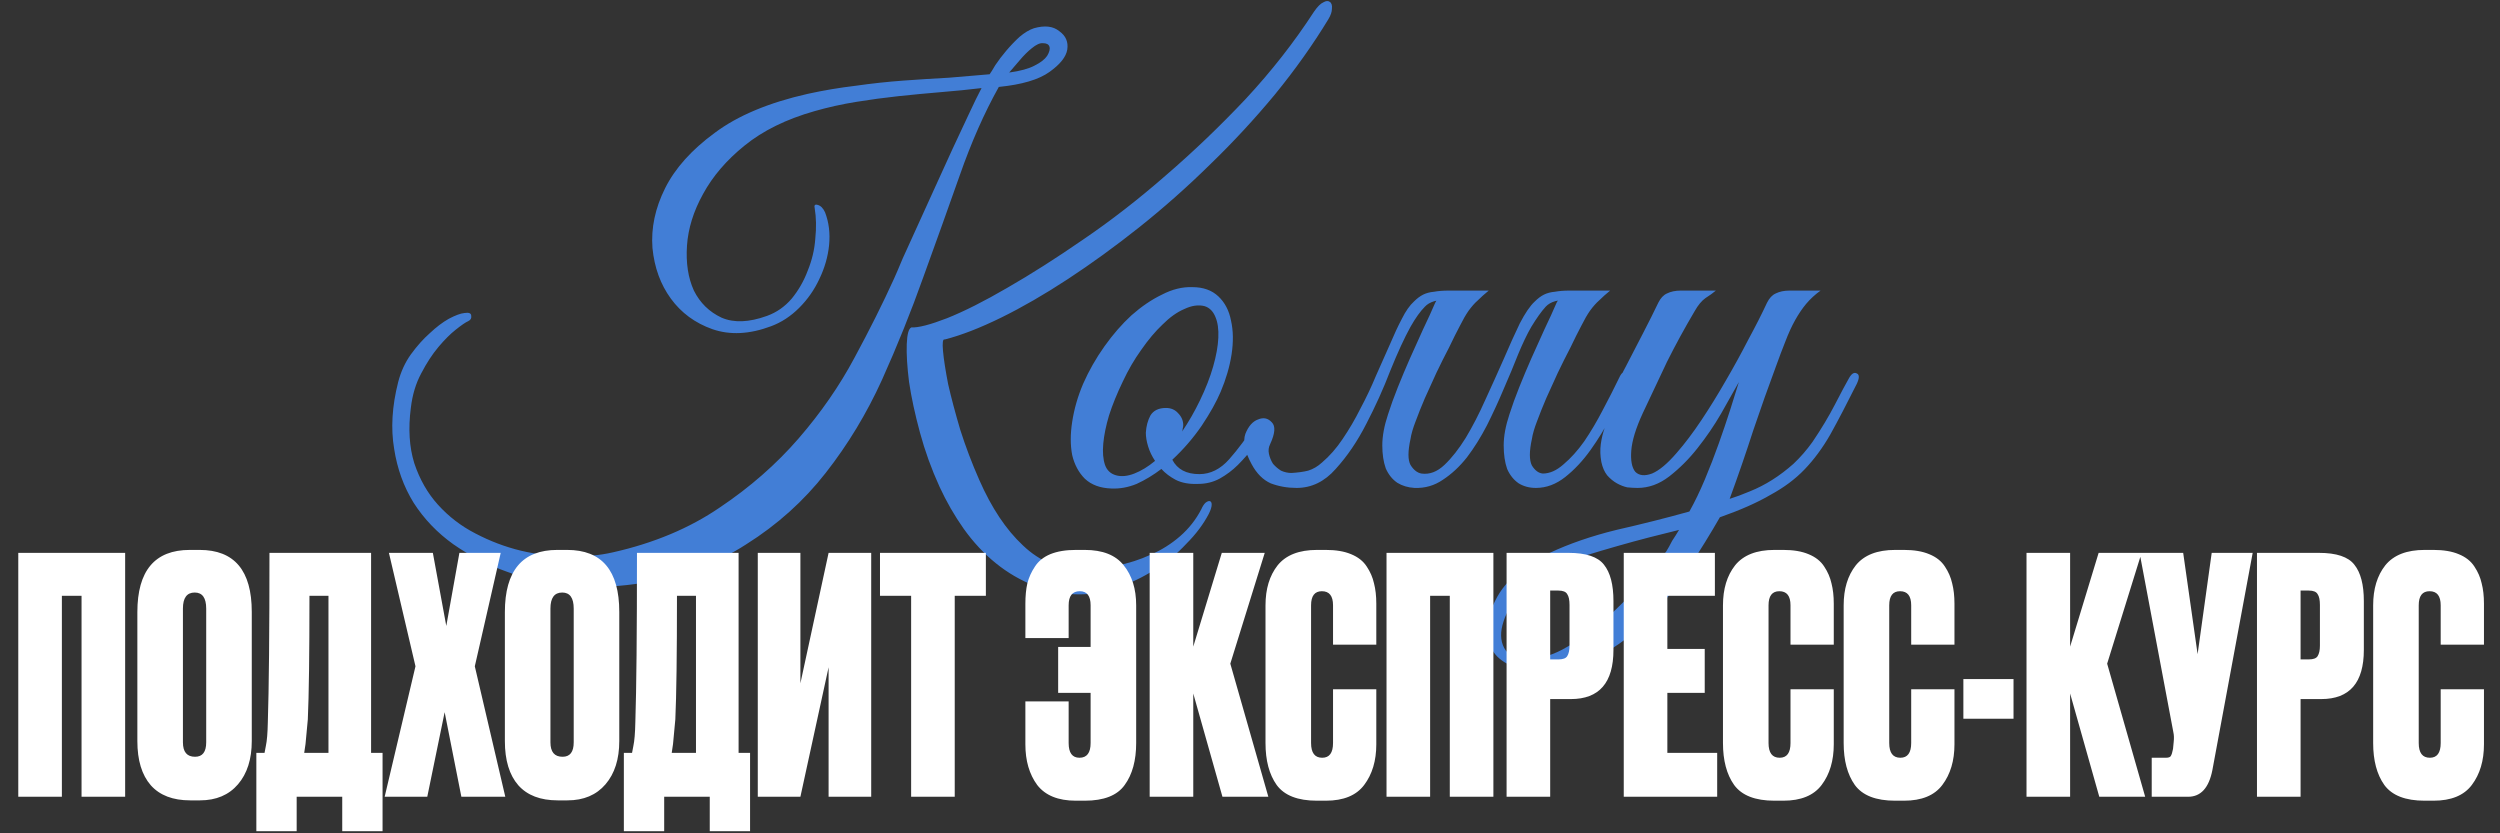
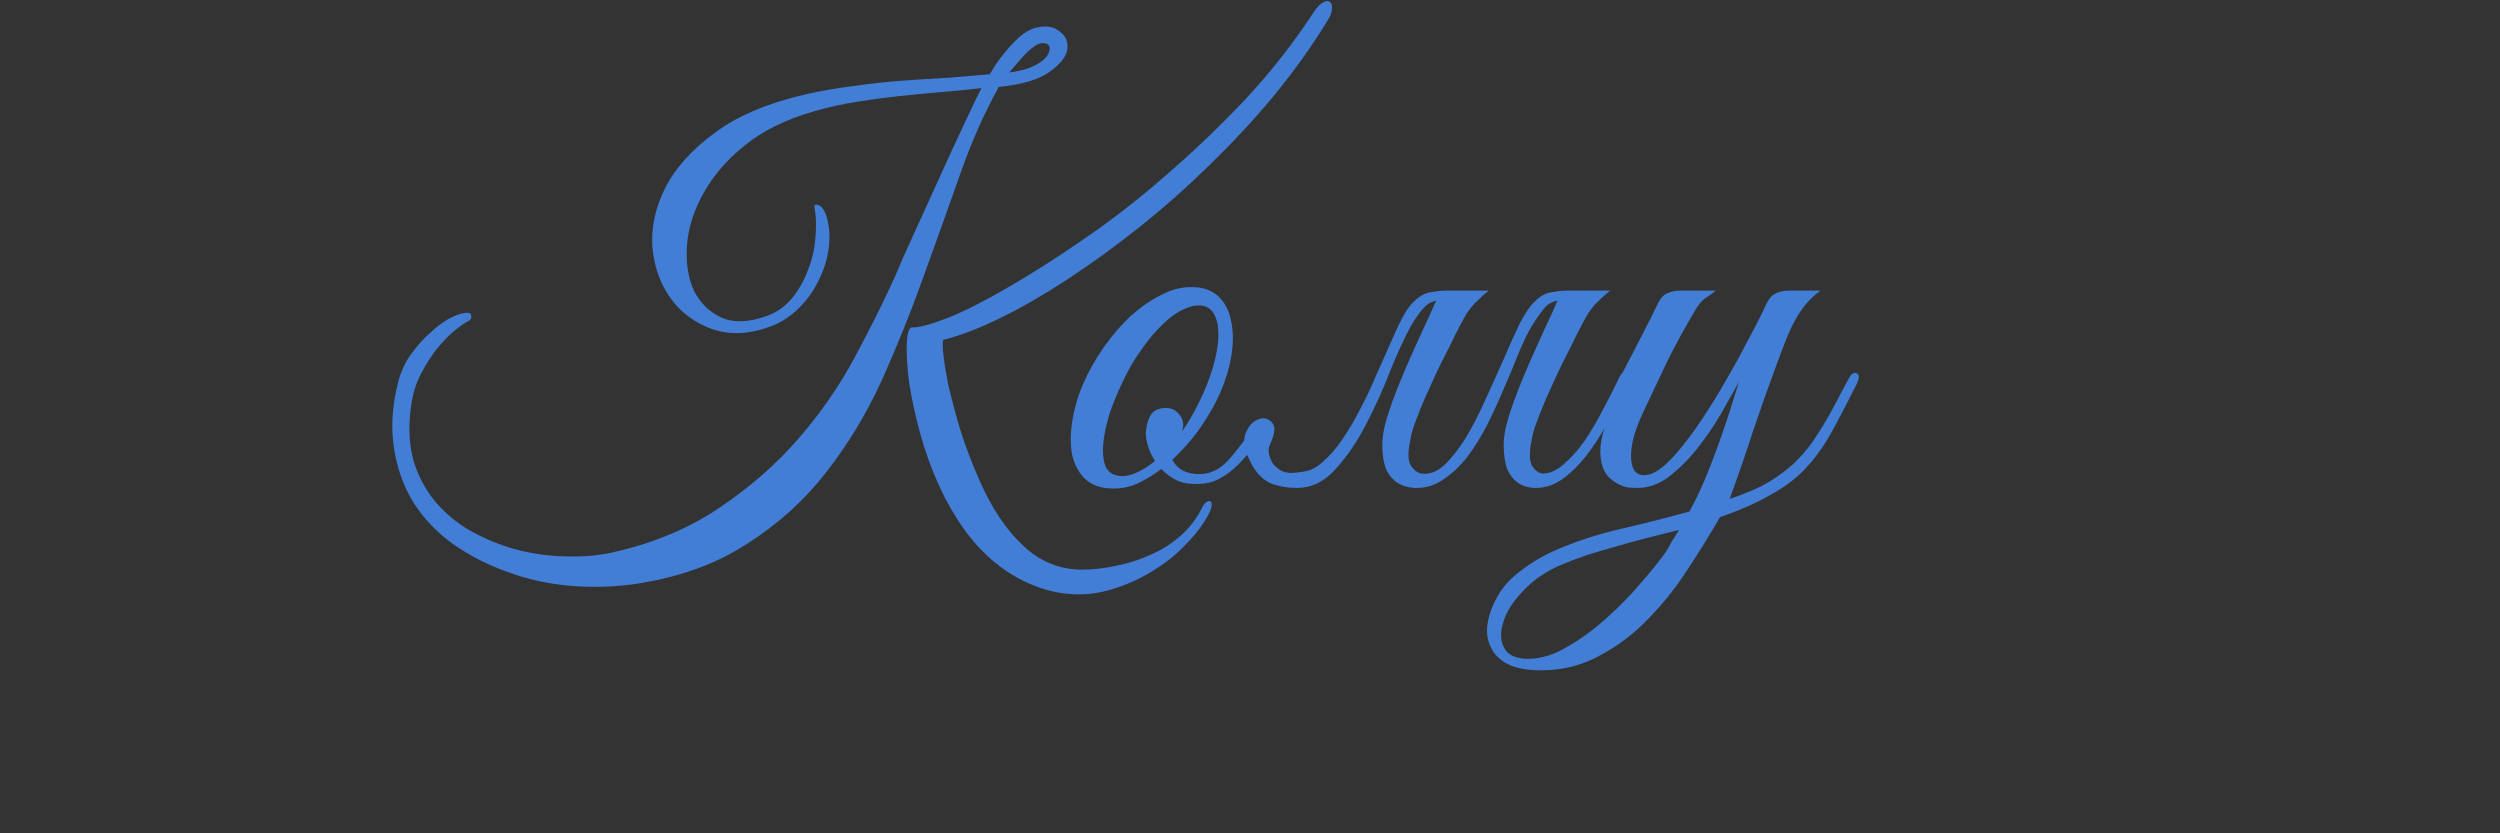
<svg xmlns="http://www.w3.org/2000/svg" width="957" height="319" viewBox="0 0 957 319" fill="none">
  <rect x="0" y="0" width="957" height="319" fill="#333333" stroke="none" />
  <path d="M508.541 7.288C502.668 16.978 495.841 26.595 488.059 36.139C480.277 45.535 471.982 54.492 463.172 63.008C454.51 71.523 445.48 79.525 436.084 87.013C426.834 94.354 417.731 100.961 408.774 106.834C399.818 112.707 391.302 117.626 383.227 121.59C375.152 125.554 367.957 128.344 361.644 129.959C360.91 129.665 360.69 131.134 360.983 134.364C361.277 137.594 361.938 141.852 362.965 147.137C364.14 152.276 365.682 158.076 367.59 164.536C369.646 170.996 372.068 177.383 374.858 183.696C379.556 194.415 385.136 202.784 391.596 208.803C398.056 214.97 405.618 218.053 414.28 218.053C418.538 218.053 422.943 217.539 427.494 216.512C432.046 215.631 436.377 214.236 440.488 212.327C444.599 210.565 448.343 208.216 451.72 205.28C455.097 202.343 457.813 198.893 459.869 194.928C460.309 193.901 460.823 193.093 461.411 192.506C462.145 191.919 462.732 191.698 463.172 191.845C463.613 191.992 463.833 192.432 463.833 193.167C463.833 194.048 463.466 195.222 462.732 196.69C460.676 200.655 457.813 204.472 454.143 208.143C450.619 211.96 446.581 215.264 442.03 218.053C437.478 220.99 432.707 223.265 427.715 224.88C422.723 226.642 417.877 227.523 413.179 227.523C407.159 227.523 401.433 226.422 396.001 224.22C390.715 222.164 385.796 219.301 381.245 215.631C376.693 211.96 372.582 207.555 368.912 202.416C365.388 197.424 362.305 192.065 359.662 186.339C356.579 179.585 354.083 172.685 352.174 165.637C350.265 158.59 348.87 152.129 347.989 146.256C347.255 140.384 346.962 135.538 347.108 131.721C347.255 127.903 347.843 125.775 348.87 125.334C351.513 125.481 356.065 124.306 362.525 121.81C369.132 119.167 376.84 115.277 385.65 110.138C394.606 104.999 404.296 98.832 414.721 91.638C425.292 84.444 435.79 76.295 446.214 67.192C456.786 58.089 466.99 48.325 476.827 37.901C486.664 27.329 495.4 16.171 503.035 4.425C504.357 2.516 505.531 1.342 506.559 0.901C507.587 0.314 508.394 0.24 508.981 0.681C509.716 1.121 510.009 2.002 509.862 3.324C509.862 4.498 509.422 5.82 508.541 7.288ZM395.78 10.812C399.892 9.637 403.122 10.004 405.471 11.913C407.967 13.675 408.995 16.024 408.554 18.96C408.114 21.75 405.838 24.613 401.727 27.55C397.616 30.486 391.156 32.395 382.346 33.276C376.767 43.26 371.775 54.565 367.37 67.192C362.965 79.672 358.34 92.592 353.495 105.953C348.797 119.167 343.511 132.308 337.638 145.376C331.765 158.296 324.571 170.189 316.055 181.054C307.686 191.772 297.555 200.875 285.663 208.363C273.917 215.998 259.748 221.063 243.157 223.559C234.788 224.734 226.419 224.954 218.05 224.22C209.682 223.486 201.753 221.724 194.265 218.934C186.777 216.291 179.876 212.768 173.563 208.363C167.396 203.958 162.331 198.672 158.367 192.506C154.549 186.339 152.053 179.439 150.879 171.804C149.557 164.022 150.071 155.506 152.42 146.256C153.448 142.292 155.063 138.768 157.265 135.685C159.615 132.455 162.037 129.739 164.533 127.536C167.029 125.187 169.452 123.352 171.801 122.031C174.297 120.709 176.279 119.975 177.747 119.828C179.509 119.535 180.39 119.902 180.39 120.929C180.537 121.81 180.17 122.471 179.289 122.911C178.261 123.352 176.646 124.453 174.444 126.215C172.388 127.83 170.186 130.032 167.837 132.822C165.488 135.612 163.285 138.989 161.23 142.953C159.174 146.77 157.853 151.175 157.265 156.167C156.238 164.096 156.678 171.143 158.587 177.31C160.642 183.476 163.652 188.762 167.617 193.167C171.728 197.718 176.499 201.389 181.932 204.178C187.511 207.115 193.311 209.317 199.33 210.785C205.497 212.254 211.59 212.988 217.61 212.988C223.777 213.135 229.429 212.621 234.568 211.446C250.278 207.922 263.933 202.196 275.532 194.268C287.131 186.486 297.188 177.677 305.704 167.84C314.22 158.002 321.341 147.725 327.067 137.007C332.94 126.142 338.005 116.011 342.263 106.614C342.997 104.999 344.099 102.43 345.567 98.906C347.182 95.382 349.017 91.344 351.073 86.793C353.128 82.241 355.331 77.396 357.68 72.257C360.029 67.118 362.305 62.127 364.507 57.281C366.856 52.289 368.985 47.738 370.894 43.627C372.803 39.516 374.418 36.212 375.739 33.716C370.894 34.303 365.755 34.817 360.323 35.258C355.037 35.698 349.604 36.212 344.025 36.799C338.593 37.387 333.16 38.121 327.728 39.002C322.295 39.883 317.01 41.057 311.871 42.526C301.006 45.609 292.05 50.014 285.002 55.74C278.101 61.319 272.816 67.486 269.145 74.24C265.474 80.847 263.419 87.454 262.978 94.061C262.538 100.668 263.419 106.394 265.621 111.239C267.97 115.937 271.494 119.388 276.193 121.59C280.891 123.646 286.691 123.425 293.591 120.929C297.262 119.608 300.419 117.406 303.061 114.322C305.704 111.092 307.76 107.495 309.228 103.531C310.843 99.567 311.797 95.529 312.091 91.418C312.531 87.16 312.458 83.269 311.871 79.745C311.577 78.571 311.944 78.13 312.972 78.424C314.147 78.718 315.101 79.672 315.835 81.287C317.303 85.104 317.817 89.289 317.377 93.84C316.936 98.245 315.688 102.576 313.633 106.834C311.724 110.945 309.155 114.616 305.924 117.846C302.694 121.076 299.097 123.425 295.133 124.894C286.911 127.977 279.423 128.344 272.669 125.995C266.062 123.646 260.776 119.755 256.812 114.322C252.848 108.89 250.498 102.43 249.764 94.942C249.177 87.307 250.792 79.672 254.61 72.037C258.427 64.402 264.74 57.355 273.55 50.895C282.359 44.287 294.252 39.295 309.228 35.919C315.248 34.597 321.341 33.569 327.507 32.835C333.674 31.954 339.767 31.294 345.787 30.853C351.807 30.413 357.606 30.046 363.186 29.752C368.765 29.311 373.977 28.871 378.822 28.43C379.263 27.843 379.997 26.669 381.025 24.907C382.199 23.145 383.594 21.31 385.209 19.401C386.824 17.492 388.513 15.73 390.275 14.115C392.183 12.5 394.019 11.399 395.78 10.812ZM396.001 25.127C398.35 23.952 399.965 22.704 400.846 21.383C401.727 19.915 402.02 18.74 401.727 17.859C401.433 16.978 400.626 16.538 399.304 16.538C398.13 16.391 396.661 17.052 394.9 18.52C393.431 19.695 391.89 21.236 390.275 23.145C388.806 24.907 387.485 26.448 386.31 27.77C390.568 27.183 393.798 26.302 396.001 25.127ZM444.575 179.512C441.491 181.861 438.335 183.77 435.105 185.238C431.874 186.56 428.644 187.147 425.414 187C421.156 186.853 417.779 185.605 415.283 183.256C412.934 180.907 411.319 177.897 410.438 174.226C409.704 170.409 409.704 166.151 410.438 161.453C411.172 156.608 412.567 151.762 414.623 146.917C416.825 141.925 419.541 137.153 422.771 132.602C426.001 128.05 429.452 124.086 433.122 120.709C436.94 117.332 440.831 114.689 444.795 112.781C448.759 110.725 452.65 109.771 456.467 109.918C460.578 109.918 463.882 111.092 466.378 113.441C468.874 115.791 470.489 118.874 471.223 122.691C472.104 126.509 472.177 130.84 471.443 135.685C470.709 140.384 469.314 145.155 467.259 150C465.644 153.818 463.221 158.149 459.991 162.994C456.761 167.693 453.017 172.024 448.759 175.988C450.668 179.659 454.118 181.494 459.11 181.494C463.368 181.494 467.185 179.585 470.562 175.768C473.939 171.951 477.316 167.399 480.693 162.113C481.427 161.086 482.382 160.792 483.556 161.232C484.878 161.526 485.098 162.48 484.217 164.096C483.042 166.298 481.574 168.647 479.812 171.143C478.05 173.492 476.068 175.768 473.866 177.97C471.81 180.026 469.461 181.788 466.818 183.256C464.322 184.577 461.606 185.238 458.67 185.238C455.293 185.385 452.43 184.871 450.081 183.696C447.878 182.522 446.043 181.127 444.575 179.512ZM461.092 117.185C458.743 116.598 456.174 116.965 453.384 118.287C450.594 119.461 447.805 121.443 445.015 124.233C442.225 126.876 439.509 130.106 436.866 133.923C434.224 137.594 431.874 141.632 429.819 146.036C427.617 150.588 425.855 154.919 424.533 159.03C423.359 162.994 422.625 166.592 422.331 169.822C422.037 173.052 422.257 175.768 422.992 177.97C423.726 180.026 425.121 181.347 427.176 181.935C429.232 182.522 431.581 182.302 434.224 181.274C436.866 180.246 439.509 178.631 442.152 176.429C440.977 174.667 440.097 172.832 439.509 170.923C438.922 169.014 438.628 167.252 438.628 165.637C438.775 163.141 439.362 160.939 440.39 159.03C441.565 157.121 443.547 156.167 446.337 156.167C448.245 156.167 449.787 156.828 450.961 158.149C452.283 159.471 452.944 161.012 452.944 162.774C452.944 163.215 452.87 163.655 452.723 164.096C452.723 164.389 452.65 164.756 452.503 165.197C454.999 161.526 457.275 157.562 459.33 153.304C461.533 148.752 463.221 144.421 464.396 140.31C465.57 136.199 466.231 132.528 466.378 129.298C466.525 126.068 466.158 123.425 465.277 121.37C464.396 119.167 463.001 117.773 461.092 117.185ZM541.478 186.78C538.982 186.633 536.78 185.972 534.871 184.798C532.962 183.476 531.494 181.641 530.466 179.292C529.586 176.796 529.145 173.859 529.145 170.482C529.145 166.959 529.879 162.994 531.347 158.59C532.375 155.36 533.623 151.909 535.091 148.239C536.56 144.568 538.101 140.897 539.716 137.227C541.478 133.409 543.167 129.665 544.782 125.995C546.544 122.324 548.085 118.947 549.407 115.864C550.288 114.102 551.389 112.927 552.71 112.34C554.178 111.606 555.94 111.239 557.996 111.239H569.889C568.274 112.56 566.879 113.808 565.704 114.983C564.53 116.011 563.355 117.332 562.18 118.947C561.153 120.415 560.051 122.324 558.877 124.673C557.702 126.876 556.307 129.665 554.692 133.042C553.077 136.126 551.462 139.356 549.847 142.733C548.379 145.963 546.911 149.193 545.442 152.423C544.121 155.506 542.946 158.443 541.919 161.232C540.891 163.875 540.23 166.151 539.937 168.06C538.909 172.758 538.909 176.062 539.937 177.97C541.111 179.879 542.506 180.98 544.121 181.274C547.204 181.714 550.141 180.613 552.93 177.97C555.72 175.328 558.436 171.877 561.079 167.619C563.722 163.215 566.218 158.369 568.567 153.084C571.063 147.651 573.412 142.439 575.615 137.447C577.817 132.308 579.873 127.757 581.781 123.792C583.837 119.828 585.746 117.039 587.507 115.423C588.682 114.249 589.857 113.368 591.031 112.781C592.206 112.193 593.601 111.826 595.216 111.679C596.831 111.386 598.666 111.239 600.722 111.239C602.924 111.239 605.64 111.239 608.87 111.239C609.458 111.239 609.531 111.459 609.091 111.9C608.65 112.193 607.989 112.56 607.108 113.001C606.227 113.441 605.126 113.882 603.805 114.322C602.63 114.616 601.603 114.763 600.722 114.763C596.464 114.616 593.454 115.497 591.692 117.406C590.077 119.167 588.242 121.737 586.186 125.114C584.571 127.903 582.882 131.427 581.121 135.685C579.506 139.796 577.67 144.201 575.615 148.899C573.706 153.451 571.577 158.076 569.228 162.774C566.879 167.326 564.309 171.437 561.52 175.107C558.73 178.631 555.647 181.494 552.27 183.696C549.04 185.899 545.442 186.927 541.478 186.78ZM506.02 177.089C508.957 174.593 511.6 171.584 513.949 168.06C516.445 164.389 518.721 160.498 520.776 156.387C522.978 152.276 524.961 148.092 526.722 143.834C528.631 139.576 530.393 135.612 532.008 131.941C533.623 128.124 535.165 124.82 536.633 122.031C538.101 119.094 539.643 116.892 541.258 115.423C542.433 114.249 543.607 113.368 544.782 112.781C545.956 112.193 547.351 111.826 548.966 111.679C550.581 111.386 552.417 111.239 554.472 111.239C556.674 111.239 559.391 111.239 562.621 111.239C563.208 111.239 563.282 111.459 562.841 111.9C562.401 112.193 561.74 112.56 560.859 113.001C559.978 113.441 558.877 113.882 557.555 114.322C556.381 114.616 555.353 114.763 554.472 114.763C550.214 114.616 547.204 115.497 545.442 117.406C543.681 119.167 541.845 121.737 539.937 125.114C537.587 129.372 535.018 134.951 532.228 141.852C529.586 148.752 526.502 155.58 522.978 162.334C519.602 168.941 515.711 174.667 511.306 179.512C507.048 184.357 502.056 186.78 496.33 186.78C492.806 186.78 489.503 186.192 486.419 185.018C483.483 183.696 481.06 181.274 479.152 177.75C476.509 172.905 475.701 169.014 476.729 166.078C477.904 163.141 479.519 161.306 481.574 160.572C483.63 159.691 485.392 160.058 486.86 161.673C488.328 163.141 488.108 165.931 486.199 170.042C485.612 171.216 485.465 172.464 485.759 173.786C486.052 175.107 486.566 176.355 487.3 177.53C488.181 178.558 489.209 179.439 490.384 180.173C491.705 180.76 493.026 181.054 494.348 181.054C496.844 180.907 498.973 180.613 500.735 180.173C502.643 179.585 504.405 178.558 506.02 177.089ZM595.876 115.864C596.757 114.102 597.859 112.927 599.18 112.34C600.648 111.606 602.41 111.239 604.466 111.239H616.358C614.743 112.56 613.348 113.808 612.174 114.983C610.999 116.011 609.825 117.332 608.65 118.947C607.622 120.415 606.521 122.324 605.347 124.673C604.172 126.876 602.777 129.665 601.162 133.042C599.547 136.126 597.932 139.356 596.317 142.733C594.849 145.963 593.38 149.193 591.912 152.423C590.591 155.506 589.416 158.443 588.388 161.232C587.361 163.875 586.7 166.151 586.406 168.06C585.378 172.758 585.378 176.135 586.406 178.191C587.581 180.099 588.976 181.127 590.591 181.274C593.234 181.274 595.876 180.099 598.519 177.75C601.309 175.401 603.952 172.464 606.448 168.941C608.944 165.27 611.293 161.306 613.495 157.048C615.844 152.643 617.973 148.459 619.882 144.495C620.763 142.586 621.717 141.925 622.745 142.512C623.92 142.953 623.993 144.274 622.965 146.477C621.203 150.294 619.148 154.552 616.799 159.25C614.45 163.802 611.807 168.133 608.87 172.244C605.934 176.355 602.704 179.806 599.18 182.595C595.656 185.385 591.912 186.78 587.948 186.78C585.452 186.78 583.25 186.192 581.341 185.018C579.432 183.696 577.964 181.861 576.936 179.512C576.055 177.016 575.615 174.006 575.615 170.482C575.615 166.959 576.349 162.994 577.817 158.59C578.845 155.36 580.093 151.909 581.561 148.239C583.029 144.568 584.571 140.897 586.186 137.227C587.948 133.409 589.636 129.665 591.251 125.995C593.013 122.324 594.555 118.947 595.876 115.864ZM710.786 146.917C706.968 154.552 703.592 161.012 700.655 166.298C697.719 171.437 694.415 175.915 690.744 179.732C687.221 183.403 682.889 186.633 677.751 189.423C672.759 192.359 666.298 195.222 658.37 198.012C654.846 204.178 650.808 210.712 646.257 217.613C641.852 224.513 636.86 230.827 631.281 236.553C625.702 242.426 619.462 247.198 612.561 250.868C605.66 254.686 598.172 256.594 590.097 256.594C584.518 256.594 580.186 255.787 577.103 254.172C574.02 252.557 571.891 250.428 570.716 247.785C569.395 245.142 568.954 242.206 569.395 238.976C569.835 235.892 570.863 232.809 572.478 229.726C574.534 225.615 577.47 222.091 581.287 219.154C584.958 216.218 588.922 213.722 593.18 211.666C600.668 208.143 609.184 205.206 618.727 202.857C628.418 200.655 637.741 198.305 646.697 195.809C648.753 192.139 650.735 188.028 652.644 183.476C654.552 178.925 656.314 174.373 657.929 169.822C659.544 165.27 661.013 160.939 662.334 156.828C663.656 152.717 664.757 149.193 665.638 146.256C663.729 149.633 661.453 153.671 658.81 158.369C656.168 162.921 653.158 167.326 649.781 171.584C646.551 175.695 642.953 179.292 638.989 182.375C635.172 185.312 631.134 186.78 626.876 186.78C625.702 186.78 624.38 186.706 622.912 186.56C621.591 186.266 620.269 185.752 618.948 185.018C617.626 184.284 616.378 183.256 615.204 181.935C614.176 180.613 613.442 178.925 613.001 176.869C612.561 174.52 612.487 172.244 612.781 170.042C613.075 167.84 613.589 165.711 614.323 163.655C615.204 161.453 616.158 159.397 617.186 157.488C618.36 155.433 619.462 153.377 620.489 151.322C619.755 151.322 619.021 151.102 618.287 150.661C617.7 150.221 617.773 149.266 618.507 147.798C619.241 146.624 619.902 145.376 620.489 144.054C621.077 142.733 621.737 141.411 622.471 140.09C624.674 135.832 626.876 131.574 629.079 127.316C631.281 123.058 633.19 119.241 634.805 115.864C635.686 114.102 636.787 112.927 638.108 112.34C639.576 111.606 641.338 111.239 643.394 111.239H656.828C655.8 112.12 654.479 113.074 652.864 114.102C651.396 115.13 650.001 116.818 648.68 119.167C644.862 125.628 641.338 132.088 638.108 138.548C635.025 145.008 631.942 151.542 628.858 158.149C626.215 163.875 624.747 168.647 624.454 172.464C624.16 176.282 624.674 178.998 625.995 180.613C627.463 182.081 629.592 182.302 632.382 181.274C635.172 180.099 638.328 177.456 641.852 173.345C644.936 169.822 648.092 165.637 651.322 160.792C654.552 155.947 657.636 150.955 660.572 145.816C663.656 140.53 666.519 135.318 669.161 130.179C671.951 125.04 674.374 120.269 676.429 115.864C677.31 114.102 678.411 112.927 679.733 112.34C681.201 111.606 682.963 111.239 685.018 111.239H696.911C694.856 112.707 693.02 114.396 691.405 116.304C689.937 118.066 688.542 120.122 687.221 122.471C685.899 124.82 684.651 127.536 683.477 130.62C682.302 133.556 681.054 136.86 679.733 140.53C676.943 148.018 674.08 156.094 671.144 164.756C668.354 173.419 665.344 182.155 662.114 190.964C664.463 190.23 667.032 189.276 669.822 188.101C672.759 186.927 675.622 185.458 678.411 183.696C681.201 181.935 683.917 179.879 686.56 177.53C689.203 175.034 691.625 172.244 693.828 169.161C697.205 164.169 700.068 159.397 702.417 154.846C704.766 150.294 706.528 146.991 707.703 144.935C708.73 143.026 709.758 142.366 710.786 142.953C711.814 143.393 711.814 144.715 710.786 146.917ZM642.733 202.857C639.209 203.738 635.392 204.692 631.281 205.72C627.317 206.748 623.279 207.849 619.168 209.024C615.057 210.198 611.093 211.373 607.275 212.547C603.458 213.869 600.007 215.19 596.924 216.512C591.345 219.008 586.72 222.238 583.049 226.202C579.232 230.166 576.736 234.057 575.561 237.874C574.24 241.839 574.313 245.216 575.782 248.005C577.25 250.795 580.333 252.19 585.031 252.19C589.877 252.19 594.869 250.648 600.007 247.565C605.146 244.628 610.065 241.031 614.763 236.773C619.608 232.515 624.013 228.037 627.977 223.339C632.088 218.64 635.392 214.529 637.888 211.006C638.622 209.831 639.356 208.51 640.09 207.041C640.971 205.72 641.852 204.325 642.733 202.857Z" fill="#427ED6" />
-   <path d="M6.997 305V211.637H47.906V305H31.216V228.076H23.687V305H6.997ZM96.377 234.225V283.667C96.377 290.611 94.62 296.132 91.106 300.231C87.592 304.331 82.74 306.38 76.549 306.38H72.785C66.176 306.38 61.156 304.456 57.726 300.608C54.296 296.676 52.581 291.029 52.581 283.667V234.35C52.581 218.455 59.274 210.508 72.659 210.508H76.424C89.726 210.508 96.377 218.414 96.377 234.225ZM78.934 284.169V232.97C78.934 228.871 77.47 226.821 74.542 226.821C71.53 226.821 70.024 228.871 70.024 232.97V284.169C70.024 287.85 71.572 289.691 74.667 289.691C77.512 289.691 78.934 287.85 78.934 284.169ZM131.008 318.176V305H113.565V318.176H98.13V288.185H101.268C101.602 286.595 101.77 285.717 101.77 285.549C102.188 283.625 102.439 280.614 102.523 276.514C102.941 263.798 103.15 242.173 103.15 211.637H142.051V288.185H146.443V318.176H131.008ZM117.832 275.385C117.246 281.492 116.954 284.629 116.954 284.796L116.452 288.185H125.738V228.076H118.459C118.459 250.58 118.25 266.35 117.832 275.385ZM159.044 255.056L148.879 211.637H165.695L170.84 239.621L175.859 211.637H191.671L181.757 255.056L193.427 305H176.612L170.212 272.624L163.561 305H147.248L159.044 255.056ZM237.06 234.225V283.667C237.06 290.611 235.303 296.132 231.789 300.231C228.276 304.331 223.424 306.38 217.233 306.38H213.468C206.859 306.38 201.84 304.456 198.41 300.608C194.98 296.676 193.265 291.029 193.265 283.667V234.35C193.265 218.455 199.957 210.508 213.343 210.508H217.107C230.409 210.508 237.06 218.414 237.06 234.225ZM219.617 284.169V232.97C219.617 228.871 218.153 226.821 215.225 226.821C212.213 226.821 210.708 228.871 210.708 232.97V284.169C210.708 287.85 212.255 289.691 215.351 289.691C218.195 289.691 219.617 287.85 219.617 284.169ZM271.692 318.176V305H254.249V318.176H238.814V288.185H241.951C242.286 286.595 242.453 285.717 242.453 285.549C242.871 283.625 243.122 280.614 243.206 276.514C243.624 263.798 243.833 242.173 243.833 211.637H282.734V288.185H287.127V318.176H271.692ZM258.515 275.385C257.93 281.492 257.637 284.629 257.637 284.796L257.135 288.185H266.421V228.076H259.143C259.143 250.58 258.934 266.35 258.515 275.385ZM317.185 305V255.432L306.393 305H290.079V211.637H306.393V261.581L317.185 211.637H333.498V305H317.185ZM336.86 211.637H377.392V228.076H365.471V305H348.781V228.076H336.86V211.637ZM434.928 231.715V284.42C434.928 291.113 433.464 296.467 430.536 300.482C427.692 304.498 422.589 306.506 415.227 306.506H411.839C405.062 306.506 400.126 304.498 397.031 300.482C394.019 296.383 392.514 291.196 392.514 284.922V268.483H409.078V284.42C409.078 288.185 410.458 290.067 413.219 290.067C416.063 290.067 417.486 288.185 417.486 284.42V265.22H405.062V247.652H417.486V231.715C417.486 228.118 416.105 226.319 413.344 226.319C410.5 226.319 409.078 228.118 409.078 231.715V244.264H392.514V231.088C392.514 228.16 392.765 225.566 393.266 223.308C393.852 221.049 394.814 218.916 396.153 216.908C397.491 214.816 399.457 213.227 402.051 212.139C404.728 211.052 407.99 210.508 411.839 210.508H415.227C422.087 210.508 427.064 212.474 430.16 216.406C433.339 220.338 434.928 225.441 434.928 231.715ZM467.952 305L456.784 265.471V305H440.094V211.637H456.784V247.527L467.701 211.637H484.14L470.964 254.052L485.52 305H467.952ZM510.286 284.42V263.84H526.85V284.922C526.85 291.196 525.302 296.383 522.207 300.482C519.195 304.498 514.301 306.506 507.525 306.506H504.137C496.775 306.506 491.63 304.498 488.702 300.482C485.857 296.467 484.435 291.113 484.435 284.42V231.715C484.435 225.441 485.983 220.338 489.078 216.406C492.257 212.474 497.277 210.508 504.137 210.508H507.525C511.373 210.508 514.594 211.052 517.187 212.139C519.864 213.227 521.872 214.816 523.211 216.908C524.549 218.916 525.47 221.049 525.972 223.308C526.557 225.566 526.85 228.16 526.85 231.088V246.774H510.286V231.715C510.286 228.118 508.863 226.319 506.019 226.319C503.258 226.319 501.878 228.118 501.878 231.715V284.42C501.878 288.185 503.3 290.067 506.145 290.067C508.905 290.067 510.286 288.185 510.286 284.42ZM530.761 305V211.637H571.67V305H554.98V228.076H547.451V305H530.761ZM601.317 267.605H593.411V305H576.721V211.637H600.439C607.131 211.637 611.649 213.143 613.991 216.155C616.417 219.166 617.63 223.81 617.63 230.084V248.782C617.63 261.33 612.193 267.605 601.317 267.605ZM593.411 226.068V252.421H596.549C598.305 252.421 599.435 252.002 599.937 251.166C600.522 250.246 600.815 248.907 600.815 247.15V231.59C600.815 229.666 600.522 228.285 599.937 227.449C599.435 226.528 598.305 226.068 596.549 226.068H593.411ZM621.573 211.637H656.459V228.076H638.263V248.405H652.569V265.22H638.263V288.185H657.337V305H621.573V211.637ZM685.405 284.42V263.84H701.969V284.922C701.969 291.196 700.421 296.383 697.326 300.482C694.314 304.498 689.42 306.506 682.644 306.506H679.256C671.894 306.506 666.749 304.498 663.821 300.482C660.976 296.467 659.554 291.113 659.554 284.42V231.715C659.554 225.441 661.102 220.338 664.197 216.406C667.376 212.474 672.396 210.508 679.256 210.508H682.644C686.492 210.508 689.713 211.052 692.306 212.139C694.983 213.227 696.991 214.816 698.33 216.908C699.668 218.916 700.589 221.049 701.09 223.308C701.676 225.566 701.969 228.16 701.969 231.088V246.774H685.405V231.715C685.405 228.118 683.982 226.319 681.138 226.319C678.377 226.319 676.997 228.118 676.997 231.715V284.42C676.997 288.185 678.419 290.067 681.263 290.067C684.024 290.067 685.405 288.185 685.405 284.42ZM731.605 284.42V263.84H748.169V284.922C748.169 291.196 746.621 296.383 743.526 300.482C740.514 304.498 735.62 306.506 728.844 306.506H725.456C718.094 306.506 712.949 304.498 710.021 300.482C707.176 296.467 705.754 291.113 705.754 284.42V231.715C705.754 225.441 707.302 220.338 710.397 216.406C713.576 212.474 718.596 210.508 725.456 210.508H728.844C732.692 210.508 735.913 211.052 738.506 212.139C741.183 213.227 743.191 214.816 744.53 216.908C745.868 218.916 746.789 221.049 747.29 223.308C747.876 225.566 748.169 228.16 748.169 231.088V246.774H731.605V231.715C731.605 228.118 730.182 226.319 727.338 226.319C724.577 226.319 723.197 228.118 723.197 231.715V284.42C723.197 288.185 724.619 290.067 727.463 290.067C730.224 290.067 731.605 288.185 731.605 284.42ZM751.578 259.95H770.777V275.134H751.578V259.95ZM803.607 305L792.439 265.471V305H775.749V211.637H792.439V247.527L803.356 211.637H819.795L806.619 254.052L821.175 305H803.607ZM862.326 211.637L846.891 294.836C845.553 301.612 842.457 305 837.605 305H823.676V290.067H829.072C830.076 290.067 830.703 289.858 830.954 289.44C831.289 288.938 831.582 288.017 831.833 286.679L832.084 284.044C832.251 282.621 832.209 281.367 831.958 280.279L819.033 211.637H835.723L841.244 250.413L846.64 211.637H862.326ZM888.566 267.605H880.66V305H863.97V211.637H887.688C894.38 211.637 898.898 213.143 901.24 216.155C903.666 219.166 904.879 223.81 904.879 230.084V248.782C904.879 261.33 899.442 267.605 888.566 267.605ZM880.66 226.068V252.421H883.797C885.554 252.421 886.684 252.002 887.186 251.166C887.771 250.246 888.064 248.907 888.064 247.15V231.59C888.064 229.666 887.771 228.285 887.186 227.449C886.684 226.528 885.554 226.068 883.797 226.068H880.66ZM934.296 284.42V263.84H950.861V284.922C950.861 291.196 949.313 296.383 946.218 300.482C943.206 304.498 938.312 306.506 931.536 306.506H928.148C920.786 306.506 915.641 304.498 912.713 300.482C909.868 296.467 908.446 291.113 908.446 284.42V231.715C908.446 225.441 909.994 220.338 913.089 216.406C916.268 212.474 921.288 210.508 928.148 210.508H931.536C935.384 210.508 938.605 211.052 941.198 212.139C943.875 213.227 945.883 214.816 947.222 216.908C948.56 218.916 949.48 221.049 949.982 223.308C950.568 225.566 950.861 228.16 950.861 231.088V246.774H934.296V231.715C934.296 228.118 932.874 226.319 930.03 226.319C927.269 226.319 925.889 228.118 925.889 231.715V284.42C925.889 288.185 927.311 290.067 930.155 290.067C932.916 290.067 934.296 288.185 934.296 284.42Z" fill="white" />
</svg>